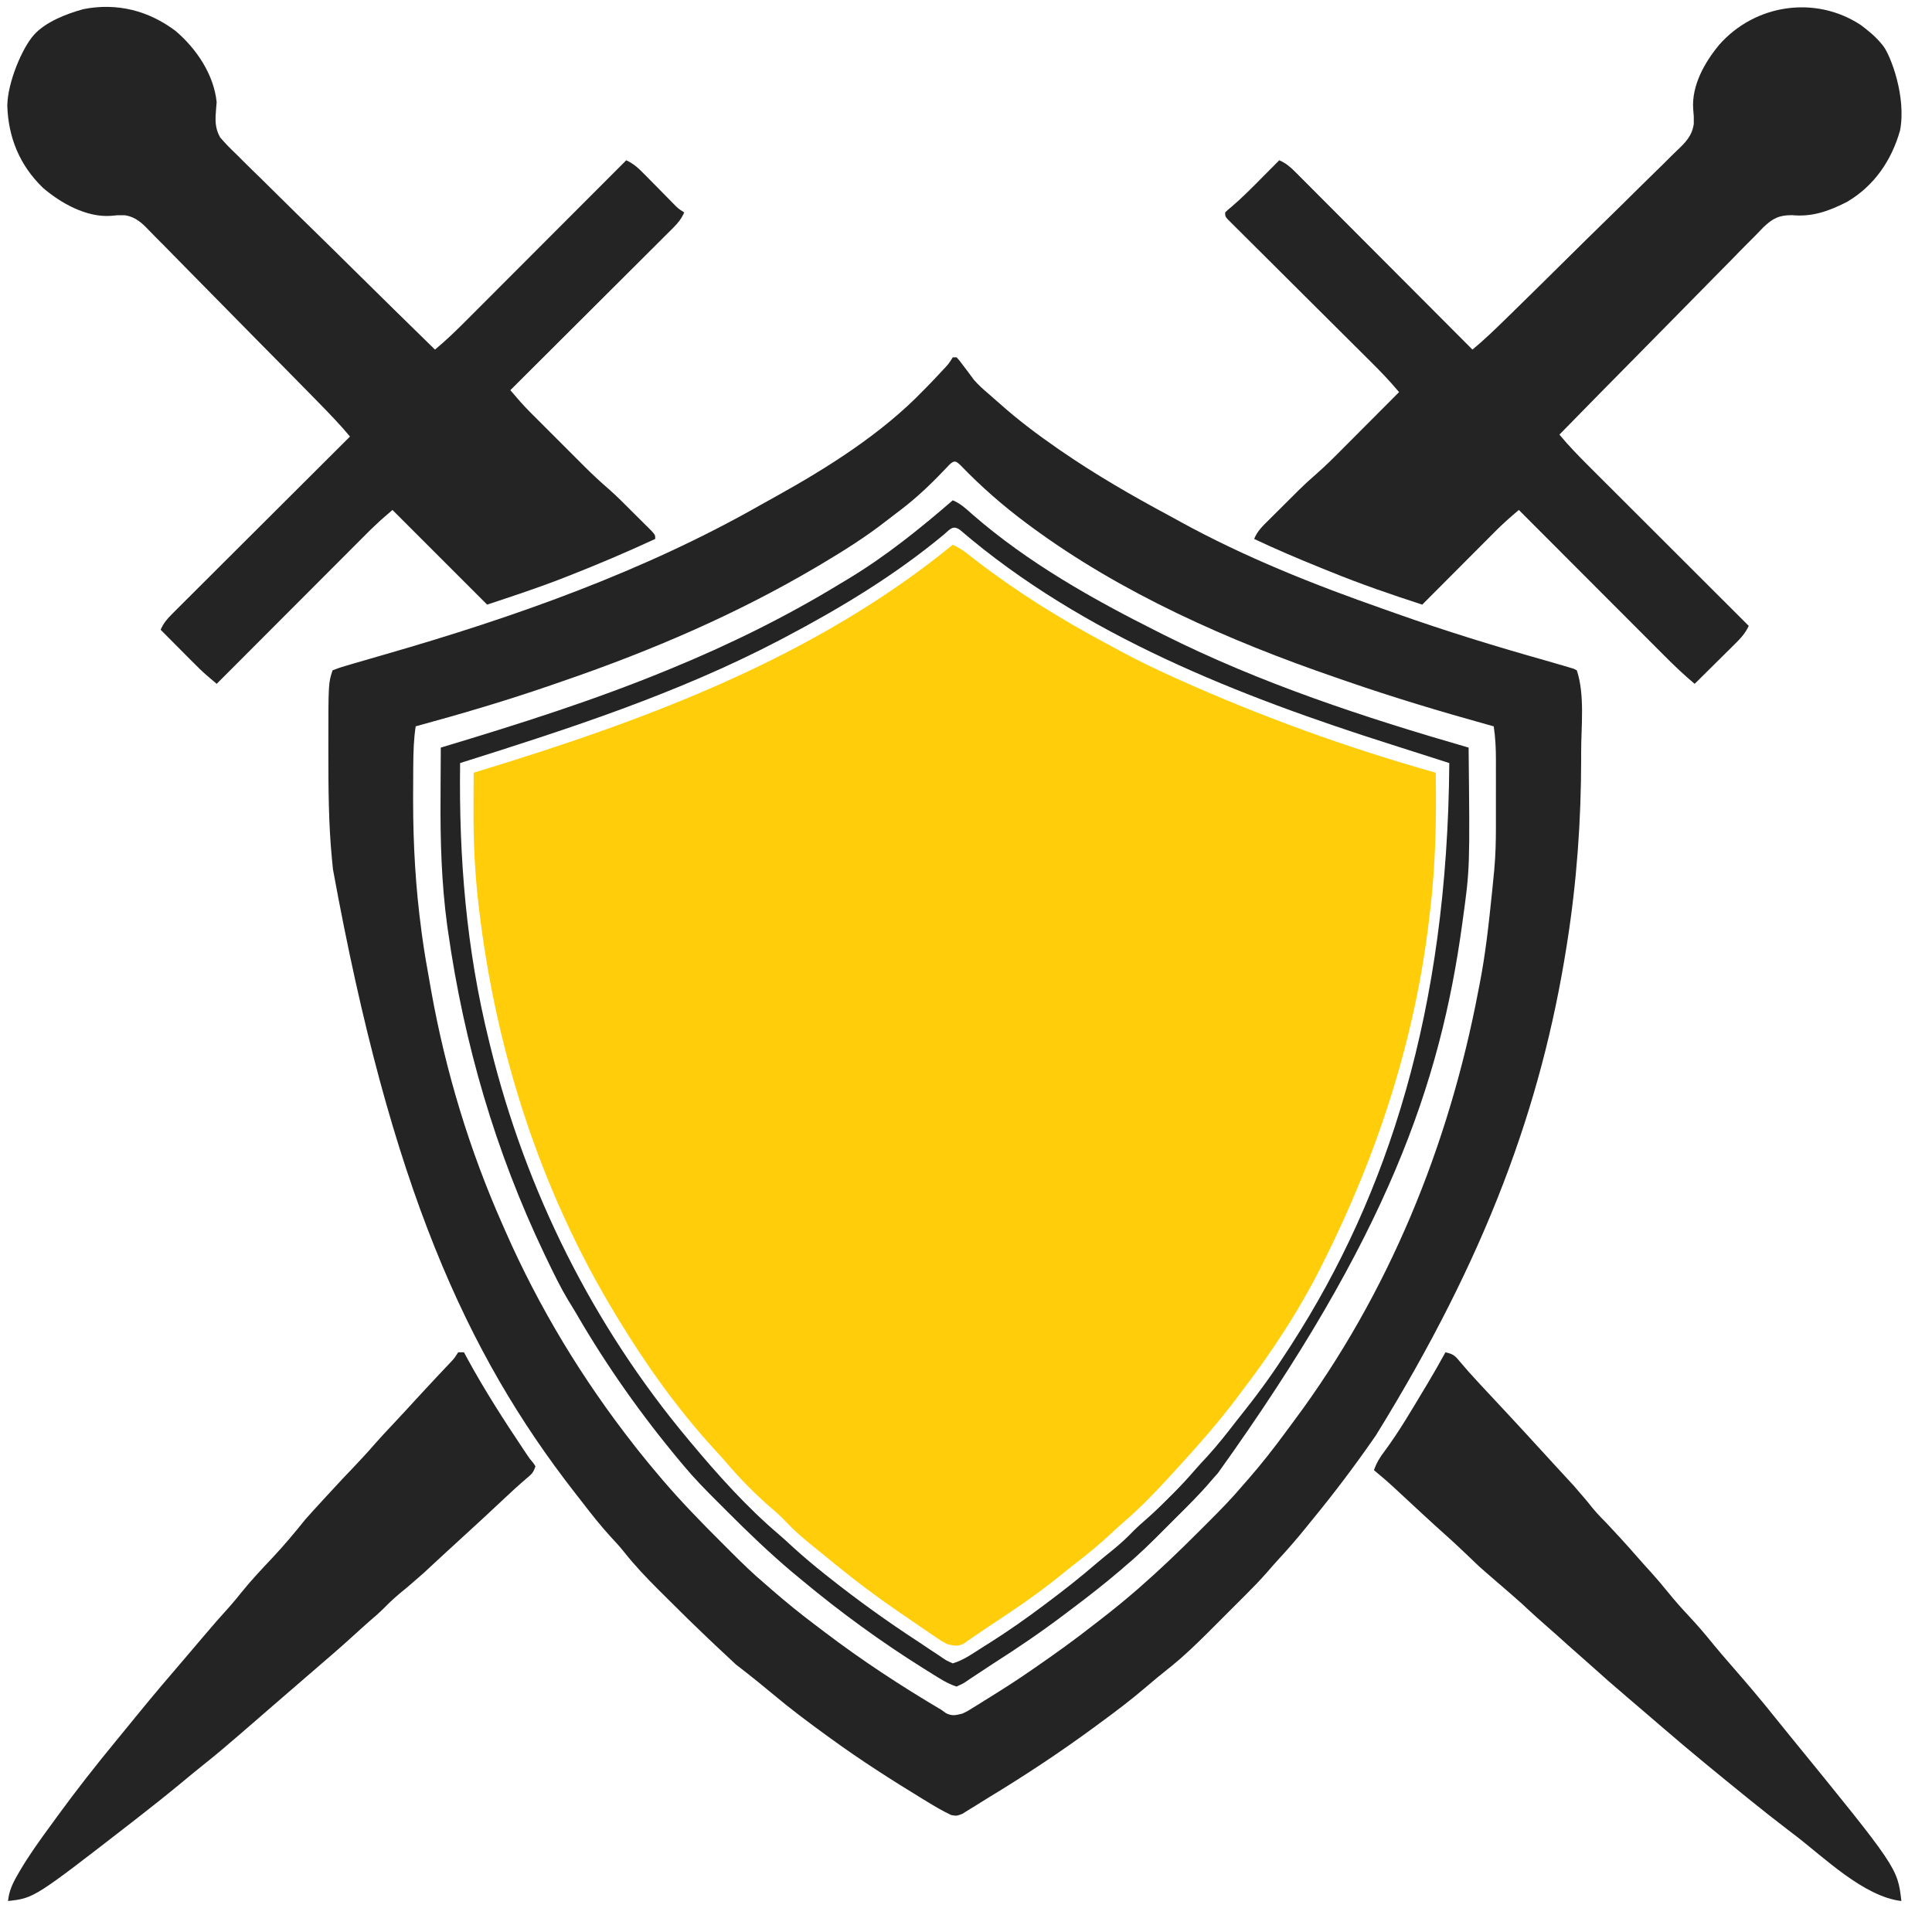
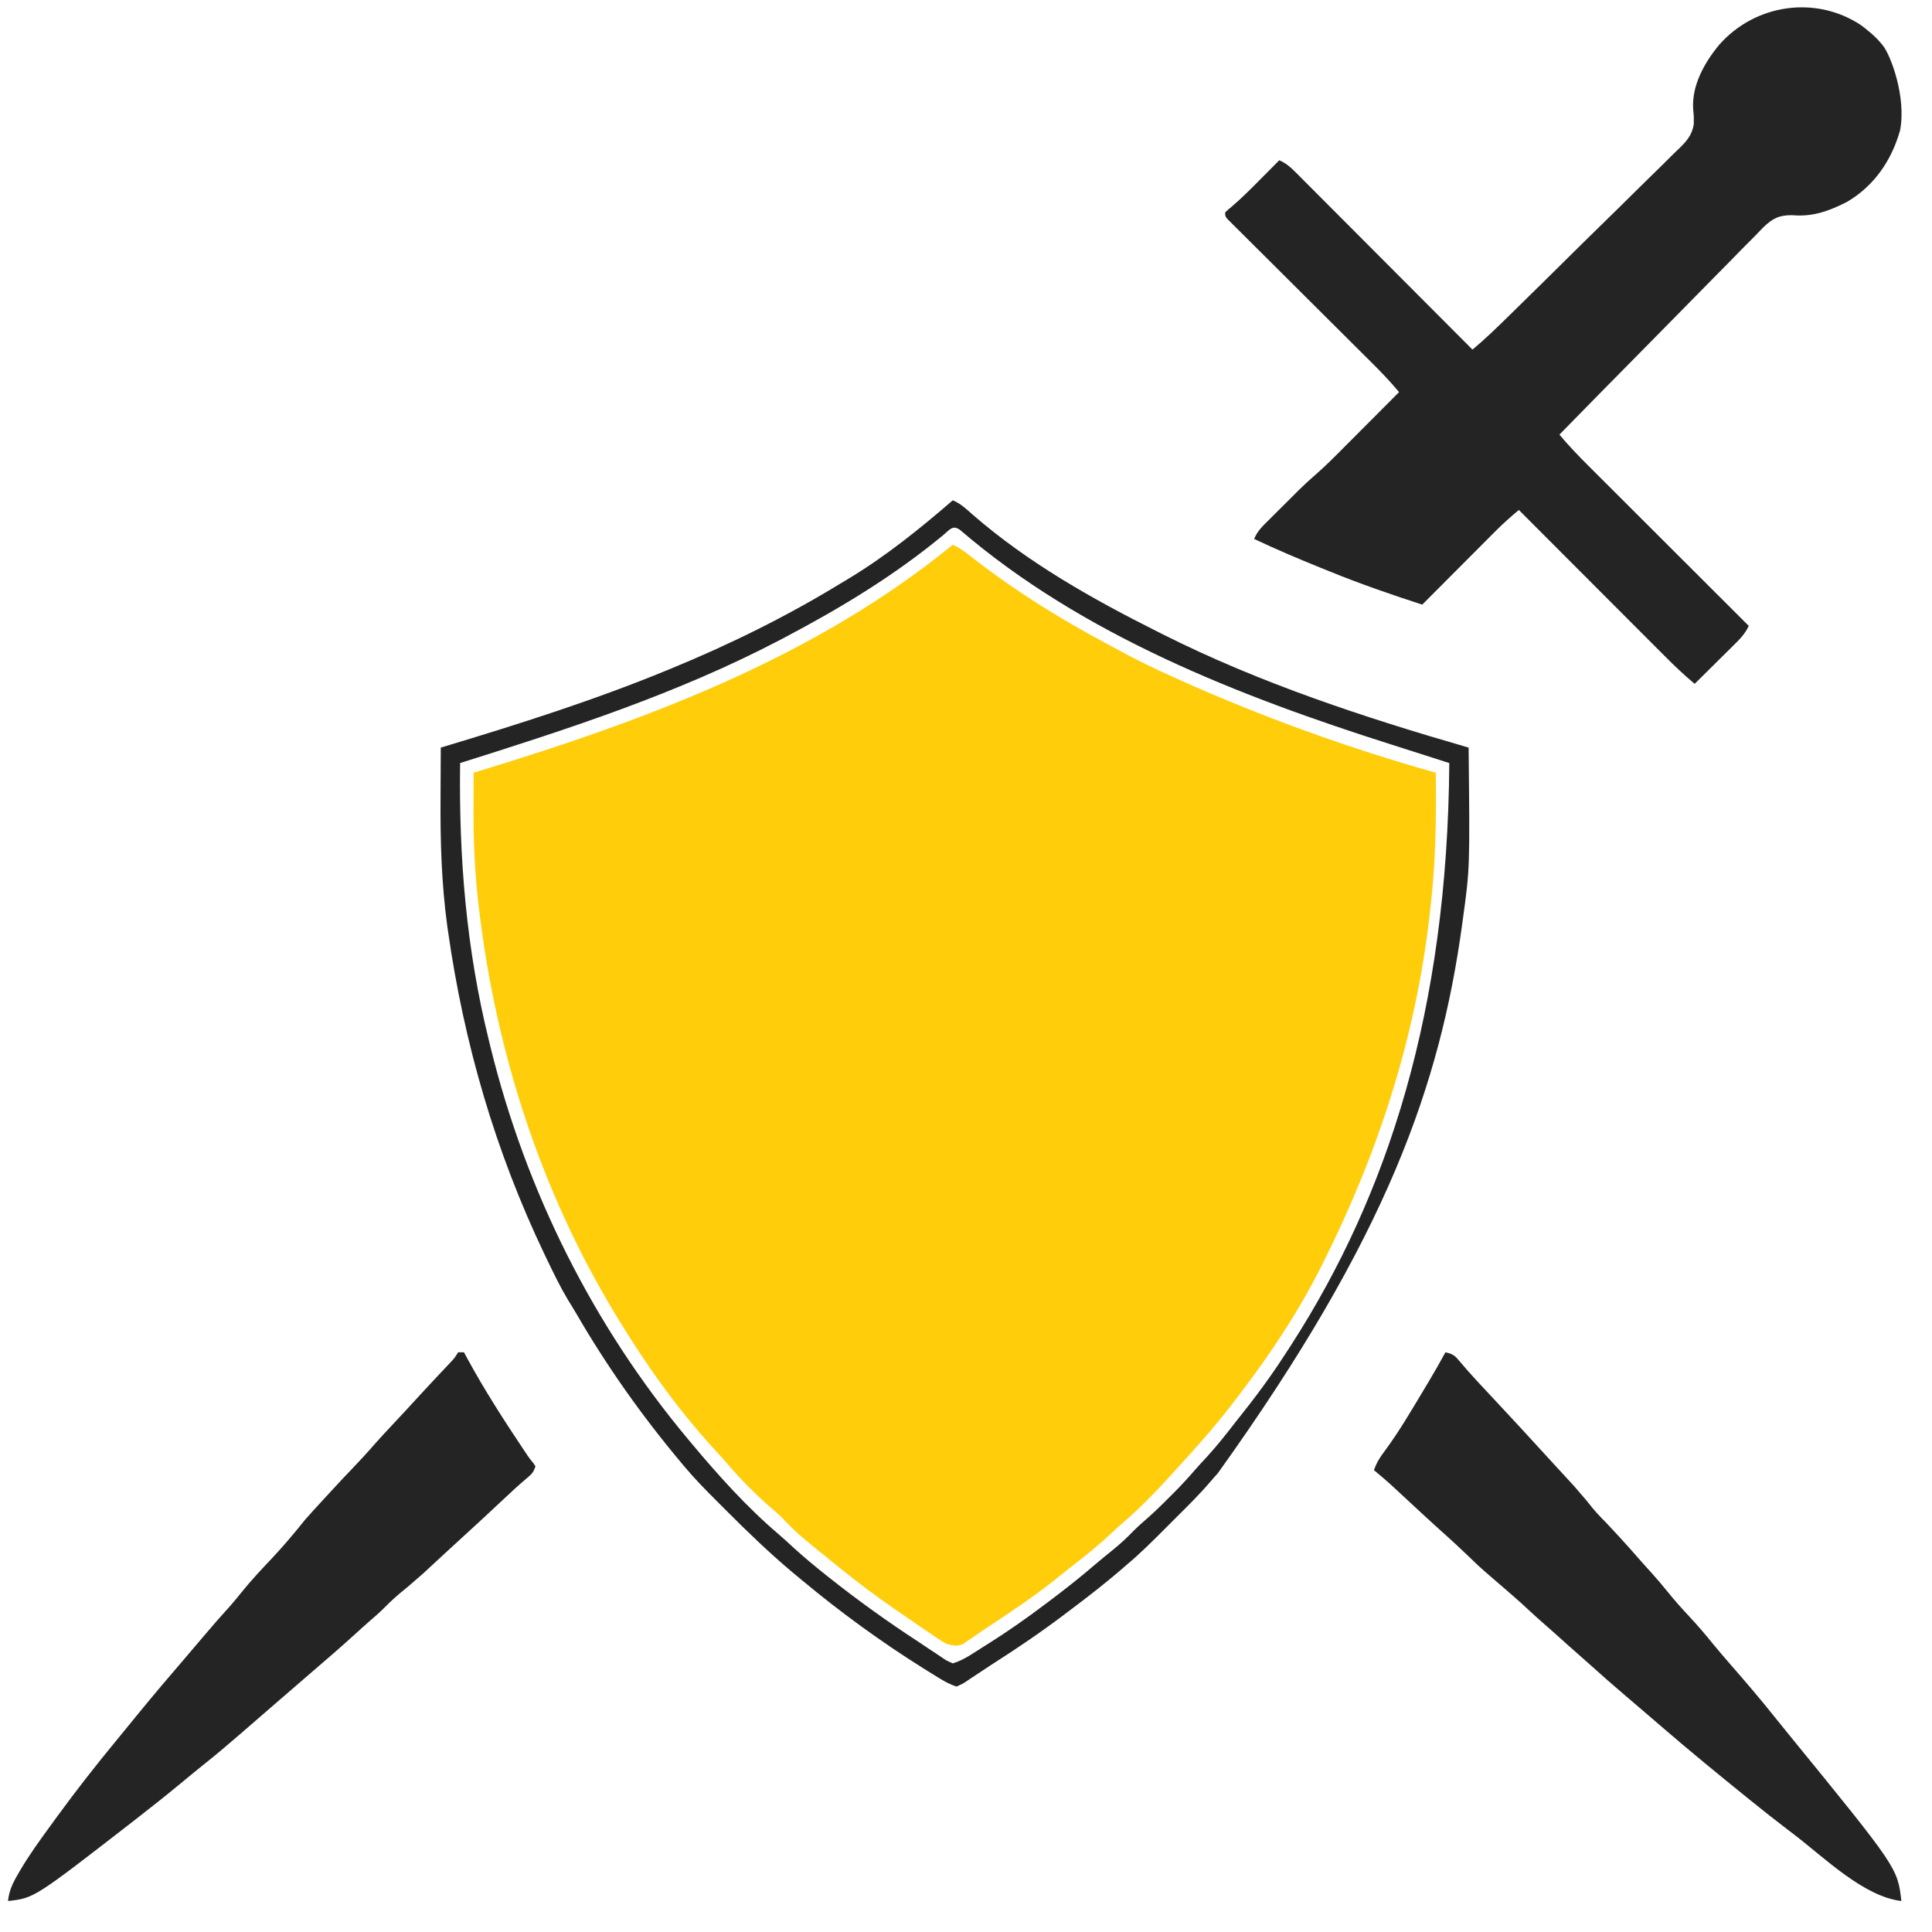
<svg xmlns="http://www.w3.org/2000/svg" height="512.0pt" stroke-miterlimit="10" style="fill-rule:nonzero;clip-rule:evenodd;stroke-linecap:round;stroke-linejoin:round;" version="1.1" viewBox="0 0 512 512" width="512.0pt" xml:space="preserve">
  <defs />
  <g id="Слой-1">
    <g opacity="1">
      <path d="M252.493 144.361C253.908 145.026 255.111 145.761 256.339 146.725C256.68 146.99 257.021 147.256 257.372 147.529C257.737 147.814 258.101 148.099 258.477 148.393C269.531 156.916 281.196 164.159 293.52 170.713C294.599 171.289 295.675 171.871 296.749 172.456C301.329 174.943 305.981 177.199 310.733 179.337C311.099 179.502 311.464 179.667 311.841 179.837C334.02 189.84 357.07 198.183 380.493 204.777C380.68 217.184 380.457 229.311 378.957 241.641C378.85 242.567 378.85 242.567 378.741 243.512C375.03 275.281 365.094 305.794 350.797 334.313C350.601 334.706 350.406 335.099 350.204 335.503C344.235 347.394 336.859 358.58 328.781 369.129C328.382 369.659 327.984 370.189 327.573 370.735C323.004 376.786 318.023 382.479 312.909 388.073C312.68 388.326 312.45 388.578 312.214 388.838C307.57 393.948 302.869 399.046 297.601 403.523C296.516 404.465 295.466 405.441 294.417 406.424C291.426 409.217 288.311 411.781 285.071 414.279C283.812 415.25 282.57 416.237 281.339 417.243C276.833 420.921 272.177 424.269 267.341 427.497C266.666 427.952 265.99 428.406 265.315 428.861C263.728 429.928 262.133 430.982 260.536 432.033C259.695 432.594 258.866 433.172 258.037 433.751C257.304 434.251 257.304 434.251 256.557 434.761C256.139 435.054 255.721 435.346 255.291 435.647C253.611 436.385 252.729 436.117 250.957 435.689C249.618 434.977 249.618 434.977 248.275 434.063C247.525 433.558 247.525 433.558 246.76 433.044C246.233 432.681 245.707 432.319 245.165 431.945C244.619 431.574 244.073 431.204 243.51 430.822C241.892 429.72 240.28 428.61 238.669 427.497C238.238 427.201 237.806 426.904 237.362 426.599C232.358 423.155 227.522 419.538 222.797 415.721C222.32 415.338 221.844 414.956 221.353 414.561C211.244 406.368 211.244 406.368 207.203 402.177C206.368 401.34 205.492 400.582 204.589 399.817C200.252 396.074 196.135 391.921 192.433 387.549C191.342 386.277 190.205 385.05 189.069 383.817C179.564 373.379 171.231 361.733 163.917 349.673C163.637 349.213 163.356 348.752 163.067 348.278C143.248 315.555 131.388 278.61 126.925 240.681C126.882 240.319 126.84 239.958 126.796 239.585C125.824 231.225 125.445 222.98 125.485 214.569C125.488 213.615 125.49 212.661 125.492 211.707C125.498 209.397 125.506 207.087 125.517 204.777C126.124 204.592 126.731 204.407 127.356 204.217C171.814 190.639 216.099 174.106 252.493 144.361Z" fill="#ffcd09" fill-rule="nonzero" opacity="1" stroke="none" />
-       <path d="M252.493 94.697C252.831 94.697 253.169 94.697 253.517 94.697C254.329 95.615 254.329 95.615 255.245 96.841C255.566 97.264 255.888 97.687 256.219 98.123C256.846 98.963 257.47 99.806 258.093 100.649C259.28 102.016 260.554 103.154 261.931 104.325C262.931 105.181 263.916 106.046 264.895 106.925C269.731 111.237 274.812 115.079 280.141 118.761C280.518 119.022 280.895 119.283 281.283 119.551C290.385 125.808 299.889 131.31 309.62 136.524C310.676 137.094 311.727 137.671 312.775 138.255C329.796 147.62 348.32 154.993 366.631 161.396C367.755 161.791 368.877 162.189 369.999 162.588C383.04 167.216 396.21 171.266 409.528 175.021C410.775 175.375 412.018 175.738 413.261 176.105C413.697 176.23 414.133 176.355 414.583 176.484C415.001 176.611 415.42 176.738 415.851 176.869C416.415 177.036 416.415 177.036 416.99 177.207C417.28 177.35 417.57 177.493 417.869 177.641C420.043 184.163 419.017 192.542 419.021 199.337C419.021 199.946 419.022 200.555 419.023 201.182C419.013 217.531 417.857 233.678 415.309 249.833C415.23 250.338 415.23 250.338 415.149 250.853C408.458 293.165 393.831 333.167 364.621 380.393C364.378 380.744 364.134 381.095 363.883 381.456C358.852 388.69 353.577 395.675 347.988 402.486C347.302 403.324 346.622 404.166 345.943 405.009C343.65 407.85 341.27 410.582 338.793 413.263C337.794 414.358 336.822 415.464 335.855 416.587C333.982 418.729 332.014 420.755 329.999 422.763C329.639 423.124 329.278 423.485 328.907 423.856C328.151 424.613 327.394 425.369 326.637 426.124C325.488 427.27 324.342 428.419 323.196 429.568C322.456 430.308 321.715 431.048 320.975 431.787C320.638 432.125 320.301 432.464 319.953 432.812C313.46 439.273 310.305 441.666 309.485 442.313C307.593 443.824 305.725 445.347 303.893 446.929C299.88 450.386 295.675 453.551 291.405 456.681C291.045 456.946 290.686 457.212 290.315 457.485C281.136 464.249 271.647 470.522 261.893 476.425C260.763 477.114 259.643 477.816 258.525 478.523C257.891 478.912 257.256 479.301 256.621 479.689C256.088 480.021 255.556 480.353 255.007 480.695C253.517 481.257 253.517 481.257 252.075 481.011C249.912 479.979 247.879 478.797 245.837 477.545C245.393 477.275 244.948 477.005 244.49 476.727C236.216 471.678 228.076 466.481 220.237 460.777C219.832 460.484 219.427 460.191 219.01 459.888C214.185 456.387 209.442 452.838 204.877 449.001C203.929 448.221 202.979 447.442 202.029 446.665C201.571 446.289 201.113 445.913 200.641 445.525C199.686 444.751 198.723 443.986 197.753 443.229C197.05 442.681 197.05 442.681 196.333 442.121C195.696 441.631 195.696 441.631 195.047 441.131C194.743 440.856 191.364 437.692 190.474 436.855C190.025 436.435 190.025 436.435 189.567 436.006C189.248 435.703 188.929 435.4 188.601 435.087C188.264 434.77 187.928 434.452 187.581 434.125C184.173 430.897 180.827 427.607 177.508 424.287C176.517 423.297 175.522 422.312 174.527 421.326C171.279 418.093 168.195 414.841 165.347 411.246C164.268 409.886 163.125 408.631 161.933 407.369C159.235 404.433 156.79 401.337 154.363 398.179C153.713 397.335 153.057 396.497 152.399 395.659C123.492 358.612 103.538 314.259 88.235 230.354C88.147 229.412 88.053 228.471 87.959 227.53C87.06 218.247 87.026 208.976 87.021 199.657C87.02 199.052 87.02 198.447 87.019 197.824C87.021 181.001 87.021 181.001 88.141 177.641C89.362 177.15 90.518 176.763 91.779 176.407C92.148 176.298 92.517 176.188 92.898 176.075C94.041 175.738 95.187 175.409 96.333 175.081C96.977 174.893 97.621 174.705 98.284 174.511C99.563 174.139 100.842 173.769 102.122 173.401C136.265 163.573 170.573 151.465 201.549 133.823C202.85 133.085 204.16 132.362 205.471 131.641C219.27 123.992 233.689 114.913 244.705 103.467C245.837 102.377 248.906 99.111 249.965 97.961C251.396 96.444 251.396 96.444 252.493 94.697ZM251.691 123.055C251.378 123.384 251.064 123.712 250.741 124.051C250.388 124.415 250.036 124.779 249.673 125.154C249.294 125.547 248.915 125.94 248.525 126.345C245.051 129.882 241.509 133.065 237.525 136.007C236.583 136.709 235.658 137.43 234.733 138.155C229.313 142.37 223.578 145.981 217.677 149.481C217.246 149.737 216.815 149.993 216.371 150.257C195.22 162.745 172.735 172.391 149.545 180.373C148.515 180.727 147.487 181.084 146.458 181.441C134.482 185.585 122.384 189.16 110.157 192.489C109.653 195.88 109.547 199.206 109.523 202.631C109.518 203.216 109.513 203.802 109.508 204.405C109.495 206.31 109.489 208.216 109.485 210.121C109.484 210.772 109.482 211.424 109.481 212.094C109.478 223.758 110.132 235.205 111.693 246.761C111.778 247.391 111.862 248.02 111.95 248.669C112.46 252.317 113.075 255.939 113.741 259.561C113.926 260.613 114.11 261.665 114.295 262.717C118.124 284.024 124.419 304.797 133.197 324.585C133.43 325.117 133.664 325.65 133.904 326.198C142.879 346.596 154.283 365.426 168.013 382.953C168.516 383.598 168.516 383.598 169.029 384.255C170.986 386.734 173.006 389.157 175.053 391.561C175.279 391.827 175.504 392.094 175.737 392.368C180.498 397.92 185.582 403.167 190.76 408.327C191.701 409.265 192.639 410.206 193.577 411.147C196.574 414.146 199.582 417.086 202.829 419.817C203.408 420.321 203.986 420.826 204.563 421.331C208.203 424.489 211.91 427.517 215.763 430.411C216.713 431.126 217.658 431.846 218.603 432.567C228.452 440.051 238.776 446.804 249.421 453.097C249.851 453.403 250.282 453.71 250.725 454.025C252.404 454.838 253.254 454.549 255.053 454.121C256.409 453.486 256.409 453.486 257.713 452.647C258.203 452.347 258.693 452.046 259.197 451.736C259.965 451.254 259.965 451.254 260.749 450.761C261.28 450.432 261.811 450.103 262.358 449.764C265.946 447.531 269.501 445.267 272.973 442.857C273.536 442.469 273.536 442.469 274.11 442.074C279.475 438.374 284.75 434.604 289.869 430.569C290.445 430.125 291.021 429.681 291.597 429.237C294.771 426.785 297.874 424.265 300.909 421.641C301.192 421.397 301.474 421.153 301.766 420.902C307.309 416.062 312.611 410.985 317.803 405.774C318.741 404.833 319.682 403.895 320.623 402.957C323.622 399.96 326.559 396.95 329.293 393.705C329.785 393.144 330.277 392.584 330.771 392.025C334.331 387.949 337.633 383.727 340.833 379.364C341.564 378.369 342.3 377.378 343.039 376.389C367.995 342.85 383.982 303.561 391.757 262.633C391.854 262.145 391.951 261.657 392.05 261.154C393.684 252.911 394.567 244.594 395.427 236.243C395.463 235.898 395.498 235.553 395.535 235.197C395.645 234.103 395.75 233.008 395.853 231.913C395.898 231.452 395.944 230.992 395.991 230.517C396.349 226.647 396.44 222.814 396.433 218.929C396.433 218.3 396.434 217.67 396.434 217.022C396.435 215.702 396.434 214.382 396.432 213.062C396.429 211.048 396.432 209.033 396.435 207.019C396.435 205.73 396.434 204.442 396.433 203.153C396.434 202.555 396.435 201.957 396.436 201.341C396.428 198.341 396.309 195.455 395.853 192.489C395.021 192.258 395.021 192.258 394.171 192.023C381.64 188.536 369.231 184.818 356.941 180.556C355.952 180.213 354.961 179.873 353.971 179.534C325.808 169.855 297.235 157.293 273.197 139.529C272.875 139.292 272.553 139.054 272.221 138.809C265.895 134.113 260.019 128.981 254.557 123.303C253.327 122.17 252.969 121.924 251.691 123.055Z" fill="#242424" fill-rule="nonzero" opacity="1" stroke="none" />
      <path d="M493.133 6.633C494.587 7.739 497.048 9.559 499.053 12.148C501.058 14.736 505.242 25.691 503.531 34.585C501.271 42.53 496.702 49.236 489.517 53.481C484.691 55.945 480.323 57.531 474.892 57.021C471.464 57.01 469.771 57.881 467.311 60.232C466.525 61.021 465.759 61.826 464.992 62.632C464.423 63.204 463.852 63.774 463.279 64.342C461.739 65.88 460.221 67.44 458.707 69.004C457.118 70.638 455.508 72.252 453.9 73.869C450.863 76.928 447.845 80.005 444.833 83.089C441.401 86.601 437.949 90.093 434.495 93.583C427.394 100.758 420.319 107.959 413.261 115.177C415.697 118.107 418.307 120.805 421.006 123.492C421.466 123.952 421.925 124.412 422.399 124.886C423.65 126.137 424.903 127.387 426.156 128.636C427.469 129.946 428.78 131.257 430.092 132.568C432.572 135.046 435.052 137.522 437.534 139.999C440.36 142.819 443.185 145.642 446.01 148.464C451.818 154.266 457.627 160.066 463.437 165.865C462.468 167.977 461.042 169.415 459.401 171.025C459.107 171.318 458.813 171.61 458.51 171.912C457.573 172.843 456.633 173.77 455.693 174.697C455.056 175.329 454.419 175.961 453.783 176.593C452.225 178.14 450.664 179.683 449.101 181.225C446.311 178.898 443.724 176.43 441.162 173.856C440.742 173.436 440.322 173.017 439.889 172.584C438.511 171.206 437.135 169.825 435.759 168.445C434.8 167.485 433.841 166.525 432.882 165.566C430.621 163.304 428.362 161.041 426.104 158.777C423.531 156.198 420.956 153.62 418.381 151.043C413.089 145.745 407.798 140.446 402.509 135.145C400.433 136.894 398.415 138.663 396.497 140.587C396.057 141.027 395.616 141.468 395.162 141.922C394.699 142.388 394.236 142.853 393.759 143.333C393.271 143.822 392.782 144.312 392.294 144.801C391.019 146.077 389.746 147.355 388.473 148.634C387.17 149.943 385.865 151.25 384.56 152.557C382.008 155.114 379.458 157.673 376.909 160.233C368.708 157.571 360.606 154.782 352.621 151.529C351.739 151.173 350.857 150.818 349.975 150.462C344.039 148.06 338.153 145.567 332.365 142.825C333.194 140.738 334.688 139.339 336.257 137.791C336.541 137.507 336.826 137.223 337.119 136.93C337.721 136.33 338.324 135.73 338.929 135.132C339.842 134.228 340.751 133.321 341.659 132.412C342.247 131.826 342.836 131.241 343.425 130.655C343.692 130.389 343.959 130.123 344.234 129.848C345.666 128.434 347.13 127.082 348.656 125.769C351.069 123.676 353.314 121.428 355.565 119.163C356.221 118.506 356.221 118.506 356.89 117.835C358.274 116.449 359.655 115.061 361.037 113.673C361.98 112.727 362.924 111.782 363.867 110.836C366.168 108.53 368.467 106.222 370.765 103.913C368.441 101.125 365.974 98.545 363.396 95.99C362.976 95.572 362.556 95.154 362.124 94.723C361.217 93.82 360.311 92.918 359.403 92.017C357.969 90.591 356.537 89.165 355.105 87.737C351.037 83.681 346.965 79.628 342.891 75.576C340.396 73.095 337.903 70.61 335.411 68.125C334.46 67.177 333.509 66.23 332.556 65.285C331.23 63.968 329.907 62.649 328.584 61.328C327.988 60.739 327.988 60.739 327.38 60.138C326.844 59.601 326.844 59.601 326.297 59.053C325.827 58.586 325.827 58.586 325.348 58.109C324.685 57.321 324.685 57.321 324.685 56.297C325.392 55.601 325.392 55.601 326.397 54.775C329.131 52.451 331.633 49.917 334.157 47.369C334.627 46.897 335.097 46.425 335.581 45.938C336.729 44.784 337.875 43.629 339.021 42.473C340.739 43.22 341.863 44.164 343.181 45.486C343.598 45.901 344.014 46.316 344.443 46.744C344.895 47.2 345.348 47.656 345.813 48.125C346.298 48.61 346.782 49.094 347.267 49.579C348.581 50.892 349.892 52.209 351.202 53.526C352.572 54.903 353.945 56.277 355.318 57.651C357.917 60.253 360.513 62.857 363.108 65.462C366.063 68.429 369.02 71.392 371.978 74.355C378.063 80.45 384.143 86.548 390.221 92.649C393.378 90.024 396.309 87.194 399.241 84.321C399.781 83.793 400.321 83.266 400.862 82.738C405.768 77.942 410.652 73.121 415.528 68.294C418.801 65.055 422.081 61.823 425.38 58.61C428.266 55.798 431.139 52.972 433.996 50.13C435.505 48.629 437.021 47.135 438.553 45.657C439.994 44.266 441.416 42.858 442.825 41.435C443.343 40.918 443.867 40.409 444.398 39.906C446.678 37.744 448.412 36.015 448.873 32.831C448.893 30.808 448.893 30.808 448.711 28.894C448.283 22.638 451.729 16.551 455.608 11.868C465.091 1.097 481.099-1.304 493.133 6.633Z" fill="#242424" fill-rule="nonzero" opacity="1" stroke="none" />
-       <path d="M46.565 8.223C52.077 12.942 56.676 19.73 57.421 27.113C57.371 27.674 57.32 28.235 57.269 28.813C57.035 31.633 56.897 33.872 58.344 36.416C59.727 38.042 61.184 39.509 62.732 40.976C63.304 41.545 63.874 42.117 64.442 42.689C65.979 44.229 67.539 45.743 69.104 47.255C70.739 48.842 72.353 50.451 73.968 52.058C77.027 55.092 80.104 58.107 83.189 61.114C86.702 64.541 90.193 67.99 93.683 71.441C100.857 78.535 108.058 85.601 115.277 92.649C118.207 90.213 120.905 87.603 123.592 84.904C124.052 84.445 124.512 83.985 124.986 83.511C126.237 82.26 127.487 81.007 128.736 79.754C130.046 78.441 131.357 77.13 132.668 75.818C135.146 73.339 137.622 70.858 140.098 68.377C142.919 65.55 145.742 62.725 148.564 59.9C154.366 54.093 160.166 48.283 165.965 42.473C167.972 43.401 169.337 44.698 170.865 46.267C171.132 46.537 171.4 46.807 171.675 47.086C172.526 47.946 173.374 48.809 174.221 49.673C175.072 50.538 175.924 51.403 176.778 52.266C177.308 52.803 177.837 53.341 178.364 53.88C179.71 55.265 179.71 55.265 181.325 56.297C180.601 57.94 179.735 59.038 178.467 60.302C178.087 60.684 177.706 61.066 177.314 61.459C176.897 61.873 176.479 62.287 176.049 62.714C175.609 63.153 175.17 63.593 174.717 64.046C173.513 65.25 172.306 66.451 171.099 67.651C169.837 68.906 168.578 70.165 167.319 71.423C164.935 73.804 162.548 76.182 160.16 78.56C157.441 81.267 154.726 83.977 152.01 86.687C146.425 92.262 140.836 97.833 135.245 103.401C136.919 105.383 138.599 107.331 140.434 109.168C141.013 109.75 141.013 109.75 141.604 110.344C142.012 110.751 142.421 111.158 142.841 111.577C143.27 112.007 143.699 112.436 144.141 112.879C145.045 113.783 145.95 114.687 146.855 115.59C148.231 116.963 149.604 118.339 150.977 119.715C151.859 120.597 152.742 121.479 153.625 122.361C154.031 122.768 154.437 123.175 154.855 123.595C156.991 125.722 159.17 127.76 161.454 129.728C163.566 131.572 165.521 133.582 167.502 135.564C168.279 136.339 169.06 137.111 169.841 137.882C170.336 138.376 170.831 138.869 171.325 139.363C171.771 139.807 172.217 140.251 172.676 140.708C173.645 141.801 173.645 141.801 173.645 142.825C166.02 146.341 158.331 149.63 150.509 152.681C149.963 152.896 149.963 152.896 149.406 153.115C142.709 155.742 135.941 157.953 129.101 160.233C120.822 151.954 112.543 143.675 104.013 135.145C101.111 137.619 101.111 137.619 98.365 140.219C97.998 140.585 97.632 140.952 97.254 141.329C96.864 141.72 96.475 142.111 96.074 142.514C95.654 142.934 95.234 143.354 94.801 143.786C93.423 145.165 92.047 146.545 90.671 147.925C89.712 148.885 88.753 149.845 87.794 150.805C85.533 153.067 83.274 155.33 81.016 157.593C78.443 160.172 75.868 162.75 73.293 165.327C68.001 170.625 62.71 175.924 57.421 181.225C56.853 180.743 56.286 180.259 55.719 179.776C55.245 179.372 55.245 179.372 54.762 178.96C53.459 177.824 52.241 176.615 51.023 175.389C50.656 175.021 50.656 175.021 50.281 174.645C49.513 173.874 48.747 173.102 47.981 172.329C47.455 171.8 46.928 171.272 46.402 170.743C45.124 169.46 43.848 168.175 42.573 166.889C43.319 165.171 44.264 164.048 45.586 162.729C46.001 162.312 46.416 161.896 46.844 161.467C47.3 161.015 47.755 160.563 48.225 160.097C48.71 159.612 49.194 159.128 49.678 158.643C50.992 157.329 52.309 156.018 53.626 154.708C55.003 153.338 56.377 151.965 57.751 150.592C60.352 147.993 62.957 145.397 65.562 142.802C68.528 139.847 71.492 136.89 74.455 133.932C80.55 127.848 86.648 121.767 92.749 115.689C90.123 112.53 87.289 109.6 84.413 106.669C83.884 106.129 83.356 105.589 82.827 105.048C78.025 100.143 73.199 95.259 68.367 90.382C65.125 87.108 61.89 83.828 58.671 80.531C55.855 77.645 53.026 74.772 50.181 71.914C48.679 70.404 47.184 68.888 45.703 67.357C44.309 65.917 42.9 64.495 41.477 63.085C40.96 62.567 40.449 62.042 39.945 61.512C37.846 59.307 36.131 57.512 33.047 57.037C31.163 57.017 31.163 57.017 29.389 57.2C22.932 57.672 16.104 53.845 11.373 49.769C5.21 43.797 2.194 36.454 1.933 27.977C2.039 21.77 5.89 12.697 8.989 9.246C12.088 5.795 17.603 3.65 22.157 2.409C31.066 0.683 39.371 2.808 46.565 8.223Z" fill="#242424" fill-rule="nonzero" opacity="1" stroke="none" />
      <path d="M252.493 132.585C254.564 133.44 256.089 134.892 257.741 136.361C272.419 149.133 289.449 158.71 306.765 167.401C307.545 167.795 307.545 167.795 308.341 168.197C334.038 181.091 361.637 190.16 389.197 198.121C389.536 230.088 389.536 230.088 387.661 243.689C387.61 244.064 387.559 244.438 387.507 244.824C381.693 287.298 367.64 327.802 322.719 390.443C322.121 391.099 321.527 391.759 320.956 392.438C317.973 395.955 314.685 399.175 311.421 402.428C310.383 403.463 309.349 404.5 308.314 405.538C305.155 408.699 302.006 411.832 298.573 414.697C298.056 415.146 297.539 415.595 297.023 416.045C292.92 419.559 288.689 422.874 284.369 426.117C283.6 426.695 282.832 427.274 282.065 427.855C275.92 432.511 269.585 436.804 263.085 440.948C261.79 441.781 260.509 442.632 259.231 443.491C258.5 443.973 257.768 444.455 257.037 444.937C256.713 445.16 256.389 445.384 256.056 445.614C255.145 446.203 255.145 446.203 253.517 446.953C251.761 446.412 250.256 445.568 248.697 444.607C248.27 444.345 247.843 444.082 247.404 443.811C246.95 443.528 246.496 443.245 246.029 442.953C245.554 442.657 245.078 442.361 244.588 442.056C233.389 435.031 222.712 427.253 212.557 418.793C212.263 418.55 211.969 418.306 211.666 418.056C211.381 417.82 211.096 417.584 210.803 417.341C210.558 417.138 210.313 416.935 210.06 416.726C204.038 411.653 198.371 406.229 192.815 400.654C191.877 399.713 190.936 398.775 189.995 397.837C186.997 394.842 184.038 391.845 181.325 388.585C181.042 388.249 180.759 387.912 180.467 387.566C170.053 375.131 160.812 362.067 152.68 348.034C151.987 346.85 151.264 345.686 150.541 344.521C148.467 341.06 146.718 337.436 144.973 333.801C144.744 333.326 144.516 332.85 144.28 332.36C131.282 305.157 122.971 276.599 118.733 246.793C118.656 246.255 118.578 245.718 118.498 245.164C117 234.007 116.671 222.902 116.749 211.657C116.754 210.334 116.759 209.011 116.763 207.688C116.774 204.499 116.791 201.31 116.813 198.121C117.087 198.039 117.362 197.956 117.645 197.871C137.638 191.852 157.399 185.59 176.717 177.641C177.038 177.509 177.36 177.378 177.691 177.242C193.278 170.839 208.416 163.394 222.797 154.601C223.545 154.152 224.293 153.704 225.041 153.255C234.896 147.286 243.795 140.105 252.493 132.585ZM250.125 141.673C237.181 152.429 222.813 161.112 207.949 168.937C207.457 169.196 206.966 169.455 206.459 169.722C179.564 183.784 150.79 193.131 121.933 202.217C121.6 227.331 123.553 251.496 129.613 275.945C129.74 276.466 129.867 276.987 129.998 277.524C139.401 315.675 157.145 351.264 182.349 381.417C182.569 381.681 182.789 381.946 183.016 382.218C190.186 390.803 197.867 399.392 206.407 406.643C207.684 407.742 208.918 408.884 210.157 410.025C212.924 412.543 215.771 414.933 218.701 417.257C219.033 417.521 219.365 417.785 219.707 418.057C227.317 424.092 235.173 429.737 243.311 435.039C244.384 435.744 245.447 436.463 246.511 437.181C247.246 437.666 247.981 438.15 248.717 438.633C249.057 438.866 249.396 439.099 249.746 439.339C250.821 440.064 250.821 440.064 252.493 440.809C255.51 439.917 258.139 437.956 260.781 436.297C261.329 435.953 261.877 435.61 262.442 435.255C267.299 432.181 271.966 428.905 276.557 425.449C276.93 425.171 277.302 424.892 277.686 424.605C282.031 421.354 286.271 418.012 290.383 414.471C291.865 413.206 293.373 411.981 294.893 410.761C296.904 409.126 298.763 407.421 300.547 405.541C301.521 404.579 302.521 403.689 303.557 402.795C305.753 400.888 307.819 398.871 309.869 396.809C310.211 396.469 310.553 396.129 310.906 395.778C312.924 393.756 314.845 391.678 316.711 389.515C317.762 388.303 318.855 387.134 319.949 385.961C322.624 383.025 325.064 379.94 327.486 376.794C328.317 375.724 329.159 374.663 330.003 373.603C334.16 368.364 337.98 362.987 341.581 357.353C341.844 356.945 342.107 356.537 342.378 356.116C367.762 316.6 383.61 267.826 384.077 202.217C383.772 202.12 383.466 202.023 383.152 201.923C380.275 201.009 377.401 200.087 374.527 199.163C372.624 198.552 370.72 197.944 368.815 197.339C328.551 184.553 286.951 168.347 254.507 140.509C252.561 139.023 251.773 140.269 250.125 141.673Z" fill="#242424" fill-rule="nonzero" opacity="1" stroke="none" />
      <path d="M121.421 358.377C121.928 358.377 122.435 358.377 122.957 358.377C123.255 358.93 123.554 359.482 123.861 360.051C128.49 368.547 133.703 376.63 139.087 384.663C139.42 385.16 139.42 385.16 139.759 385.667C140.399 386.611 140.399 386.611 141.339 387.723C141.524 388.008 141.71 388.292 141.901 388.585C141.333 390.289 140.904 390.658 139.557 391.777C137.416 393.594 135.365 395.488 133.325 397.417C129.895 400.646 126.437 403.841 122.957 407.017C122.181 407.728 121.406 408.44 120.63 409.152C119.866 409.853 119.1 410.553 118.335 411.253C117.289 412.211 116.248 413.174 115.211 414.141C114.7 414.615 114.188 415.088 113.677 415.561C113.222 415.986 112.766 416.41 112.297 416.847C111.181 417.769 108.448 420.246 107.565 420.937C105.513 422.577 103.616 424.246 101.791 426.131C100.581 427.346 99.287 428.452 97.989 429.571C96.651 430.738 95.34 431.932 94.029 433.129C90.356 436.475 86.602 439.718 82.828 442.948C79.295 445.974 75.782 449.024 72.269 452.073C69.711 454.294 67.151 456.513 64.589 458.729C64.118 459.137 64.118 459.137 63.638 459.552C60.383 462.367 57.117 465.152 53.739 467.819C51.833 469.343 49.957 470.901 48.077 472.457C44.242 475.625 40.359 478.721 36.429 481.769C35.907 482.176 35.385 482.584 34.847 483.003C9.027 503.027 9.027 503.027 2.125 503.785C2.393 501.18 3.295 499.204 4.589 496.969C4.792 496.614 4.996 496.258 5.206 495.892C7.667 491.679 10.508 487.749 13.389 483.817C13.985 482.997 14.581 482.177 15.177 481.357C20.181 474.498 25.397 467.841 30.797 461.289C31.565 460.351 32.333 459.412 33.101 458.473C33.483 458.007 33.864 457.541 34.257 457.061C35.013 456.137 35.767 455.211 36.521 454.285C40.761 449.08 45.117 443.976 49.491 438.884C51 437.127 52.498 435.363 53.989 433.591C56.25 430.904 58.559 428.272 60.923 425.675C62.048 424.403 63.112 423.096 64.173 421.769C66.683 418.663 69.414 415.781 72.151 412.875C75.218 409.617 78.066 406.214 80.865 402.723C82.03 401.346 89.885 392.832 90.819 391.857C91.146 391.513 91.473 391.168 91.81 390.813C92.322 390.281 92.322 390.281 92.845 389.737C95.137 387.338 97.383 384.918 99.557 382.412C100.963 380.809 102.424 379.258 103.885 377.705C106.528 374.886 109.149 372.049 111.755 369.195C112.873 367.975 114.002 366.766 115.135 365.559C115.461 365.212 115.787 364.864 116.123 364.506C116.763 363.825 117.403 363.145 118.045 362.466C118.336 362.156 118.627 361.846 118.927 361.527C119.186 361.253 119.445 360.978 119.712 360.695C120.504 359.826 120.504 359.826 121.421 358.377Z" fill="#242424" fill-rule="nonzero" opacity="1" stroke="none" />
      <path d="M383.053 358.377C384.822 358.76 385.491 359.132 386.637 360.553C388.221 362.446 389.854 364.28 391.533 366.089C391.793 366.37 392.053 366.651 392.321 366.941C394.66 369.465 397.011 371.979 399.361 374.493C402.137 377.466 404.885 380.463 407.629 383.465C408.349 384.25 409.07 385.035 409.791 385.819C410.495 386.586 411.197 387.353 411.899 388.121C412.809 389.116 413.723 390.108 414.639 391.097C415.061 391.557 415.482 392.016 415.917 392.489C416.294 392.897 416.671 393.305 417.059 393.725C417.869 394.729 420.219 397.334 420.845 398.153C422.305 400.06 423.837 401.749 425.549 403.433C426.563 404.5 427.56 405.582 428.557 406.665C428.828 406.959 429.099 407.254 429.379 407.557C431.082 409.411 432.761 411.284 434.407 413.189C435.428 414.358 436.472 415.502 437.517 416.649C439.1 418.4 440.614 420.186 442.093 422.025C443.84 424.187 445.667 426.238 447.565 428.265C449.819 430.675 451.947 433.148 454.015 435.721C455.479 437.512 456.99 439.257 458.509 441.001C462.587 445.687 466.636 450.39 470.495 455.259C471.653 456.712 472.825 458.153 473.999 459.592C502.864 494.991 502.864 494.991 503.885 503.785C493.981 502.66 483.414 492.269 475.725 486.377C475.122 485.918 474.52 485.458 473.917 484.999C470.557 482.432 467.236 479.821 463.949 477.161C463.66 476.927 463.37 476.693 463.072 476.452C455.558 470.372 448.072 464.262 440.756 457.945C439.274 456.666 437.787 455.394 436.301 454.121C435.706 453.611 435.112 453.101 434.517 452.591C433.297 451.545 432.076 450.502 430.853 449.459C427.722 446.787 424.618 444.093 421.569 441.327C420.515 440.375 419.452 439.437 418.381 438.505C416.385 436.767 414.421 434.995 412.457 433.221C411.389 432.263 410.313 431.317 409.229 430.377C407.761 429.102 406.327 427.794 404.901 426.472C404.64 426.229 404.378 425.987 404.109 425.737C403.85 425.496 403.59 425.256 403.323 425.008C401.225 423.079 392.955 416.048 391.993 415.127C391.488 414.648 391.488 414.648 390.973 414.159C390.619 413.819 390.265 413.479 389.901 413.129C389.161 412.426 388.42 411.723 387.679 411.021C387.322 410.682 386.965 410.343 386.597 409.994C385.401 408.865 384.184 407.761 382.957 406.665C381.042 404.955 379.147 403.224 377.261 401.481C376.983 401.224 376.705 400.967 376.418 400.703C374.958 399.352 373.499 397.999 372.041 396.645C371.6 396.236 371.6 396.236 371.15 395.819C370.592 395.302 370.035 394.785 369.479 394.267C367.737 392.652 365.945 391.117 364.109 389.609C364.799 387.667 365.672 386.215 366.925 384.585C370.862 379.274 374.174 373.54 377.581 367.881C377.833 367.463 378.084 367.046 378.343 366.615C379.97 363.899 381.533 361.154 383.053 358.377Z" fill="#242424" fill-rule="nonzero" opacity="1" stroke="none" />
    </g>
  </g>
</svg>